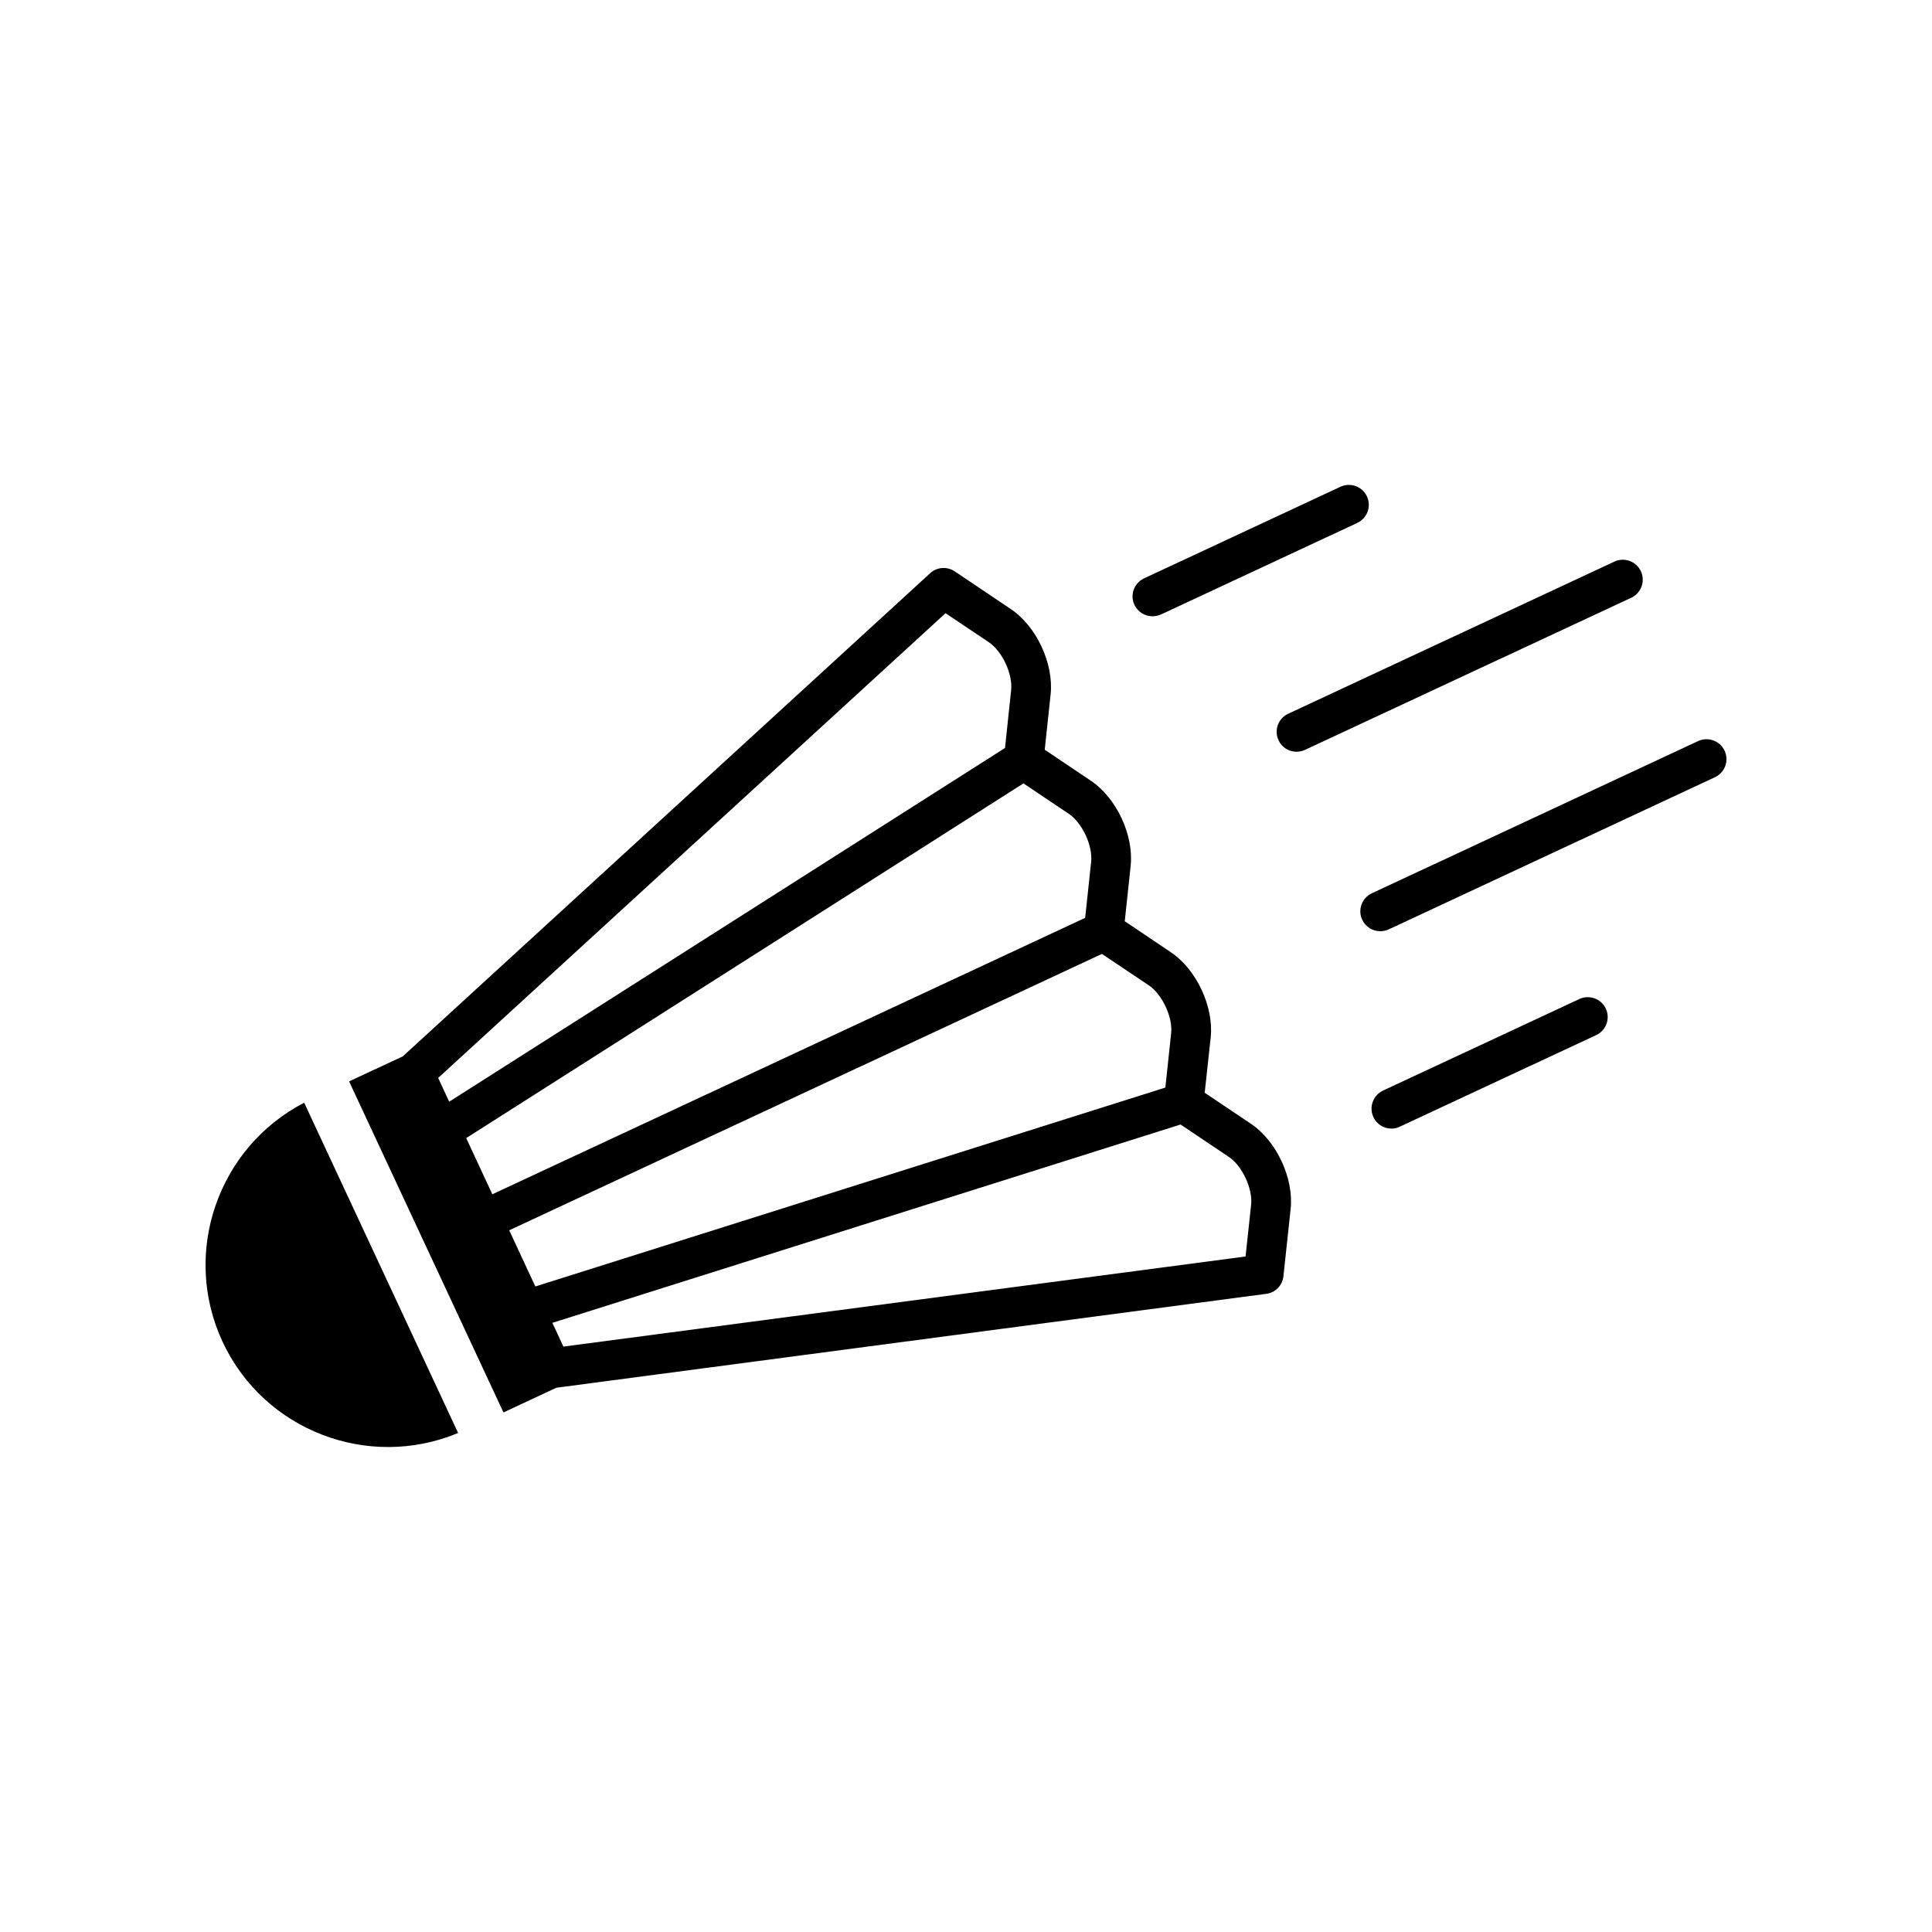
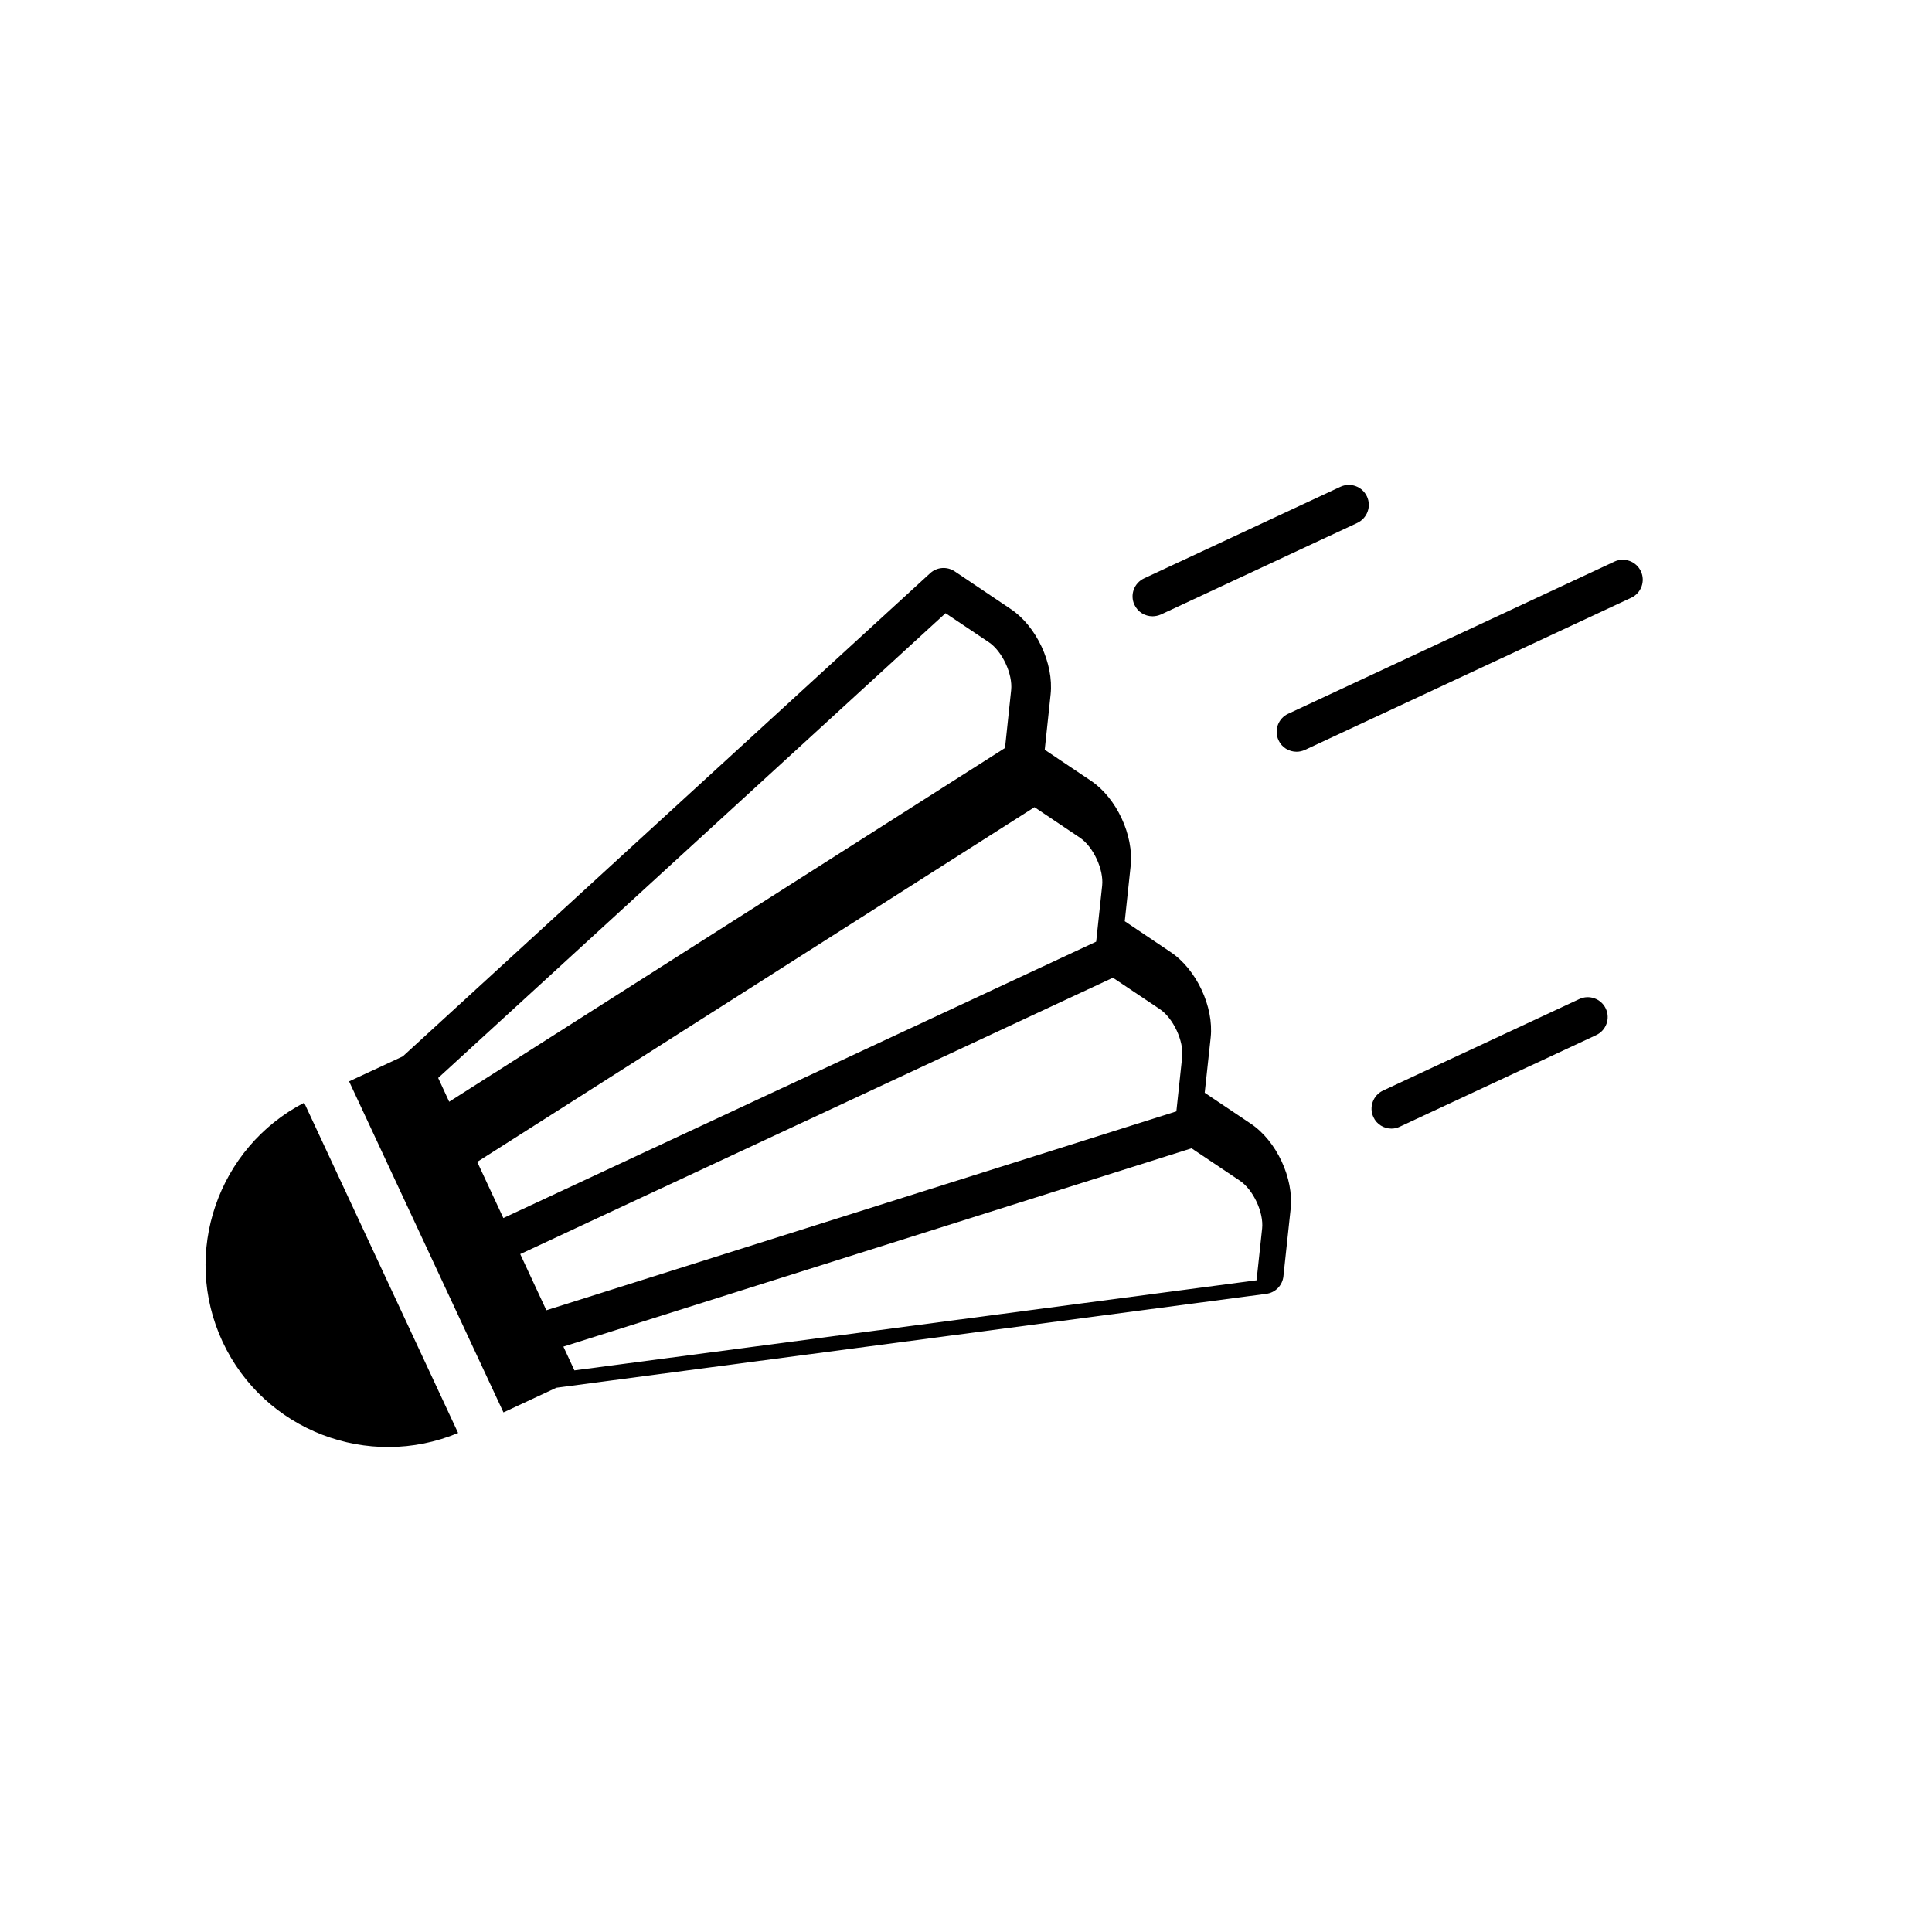
<svg xmlns="http://www.w3.org/2000/svg" fill="#000000" width="800px" height="800px" version="1.1" viewBox="144 144 512 512">
  <g>
    <path d="m224.61 436.23c-22.871 11.852-32.598 39.801-21.625 63.355 10.996 23.566 38.641 34.082 62.422 24.172z" />
-     <path d="m484.12 482.21 1.914-17.836c0.867-8.113-3.742-18.023-10.543-22.57l-12.23-8.211 1.586-14.66c0.867-8.113-3.766-18.012-10.543-22.57l-12.23-8.227 1.562-14.648c0.867-8.125-3.742-18.023-10.516-22.57l-12.254-8.227 1.562-14.688c0.867-8.125-3.742-18.023-10.516-22.57l-14.914-10.027c-2.027-1.348-4.711-1.145-6.5 0.504l-139.75 128.04-14.234 6.625 40.91 87.727 14.008-6.535 188.14-24.887c2.426-0.305 4.293-2.234 4.555-4.664zm-224-52.547 134.46-123.16 11.488 7.707c3.539 2.379 6.348 8.426 5.894 12.684l-1.625 15.328-147.3 93.746zm14.355 30.832-6.926-14.887 147.68-94 12.043 8.086c3.539 2.379 6.348 8.438 5.894 12.684l-1.586 14.863zm4.473 9.547 157.07-73.242 12.43 8.324c3.539 2.379 6.375 8.426 5.918 12.684l-1.535 14.41-166.96 52.711zm14.359 30.82-2.922-6.297 166.47-52.559 12.785 8.578c3.562 2.379 6.375 8.426 5.918 12.684l-1.473 13.715z" />
+     <path d="m484.12 482.21 1.914-17.836c0.867-8.113-3.742-18.023-10.543-22.57l-12.23-8.211 1.586-14.66c0.867-8.113-3.766-18.012-10.543-22.57l-12.23-8.227 1.562-14.648c0.867-8.125-3.742-18.023-10.516-22.57l-12.254-8.227 1.562-14.688c0.867-8.125-3.742-18.023-10.516-22.57l-14.914-10.027c-2.027-1.348-4.711-1.145-6.5 0.504l-139.75 128.04-14.234 6.625 40.91 87.727 14.008-6.535 188.14-24.887c2.426-0.305 4.293-2.234 4.555-4.664zm-224-52.547 134.46-123.16 11.488 7.707c3.539 2.379 6.348 8.426 5.894 12.684l-1.625 15.328-147.3 93.746m14.355 30.832-6.926-14.887 147.68-94 12.043 8.086c3.539 2.379 6.348 8.438 5.894 12.684l-1.586 14.863zm4.473 9.547 157.07-73.242 12.43 8.324c3.539 2.379 6.375 8.426 5.918 12.684l-1.535 14.41-166.96 52.711zm14.359 30.82-2.922-6.297 166.47-52.559 12.785 8.578c3.562 2.379 6.375 8.426 5.918 12.684l-1.473 13.715z" />
    <path d="m449.43 307.32c-2.004 0-3.891-1.121-4.797-3.047-1.234-2.633-0.09-5.769 2.559-7.004l52.043-24.27c2.633-1.223 5.781-0.09 7.016 2.559 1.234 2.633 0.09 5.769-2.543 7.016l-52.043 24.27c-0.734 0.312-1.488 0.477-2.234 0.477z" />
    <path d="m487.6 343.22c-1.977 0-3.906-1.121-4.773-3.047-1.234-2.633-0.113-5.781 2.543-7.016l86.465-40.328c2.633-1.234 5.781-0.074 7.016 2.559 1.223 2.633 0.102 5.769-2.543 7.016l-86.492 40.328c-0.727 0.324-1.457 0.488-2.215 0.488z" />
    <path d="m512.74 443.09c-1.977 0-3.906-1.121-4.773-3.047-1.234-2.633-0.09-5.769 2.519-7.016l52.055-24.27c2.633-1.234 5.781-0.09 7.016 2.543 1.234 2.644 0.09 5.781-2.559 7.016l-52.043 24.27c-0.727 0.355-1.457 0.504-2.215 0.504z" />
-     <path d="m509.77 390.78c-1.977 0-3.867-1.121-4.773-3.047-1.234-2.633-0.09-5.769 2.559-7.004l86.453-40.328c2.644-1.234 5.793-0.09 7.027 2.559 1.234 2.644 0.09 5.781-2.543 7.004l-86.465 40.328c-0.734 0.34-1.516 0.488-2.258 0.488z" />
  </g>
</svg>